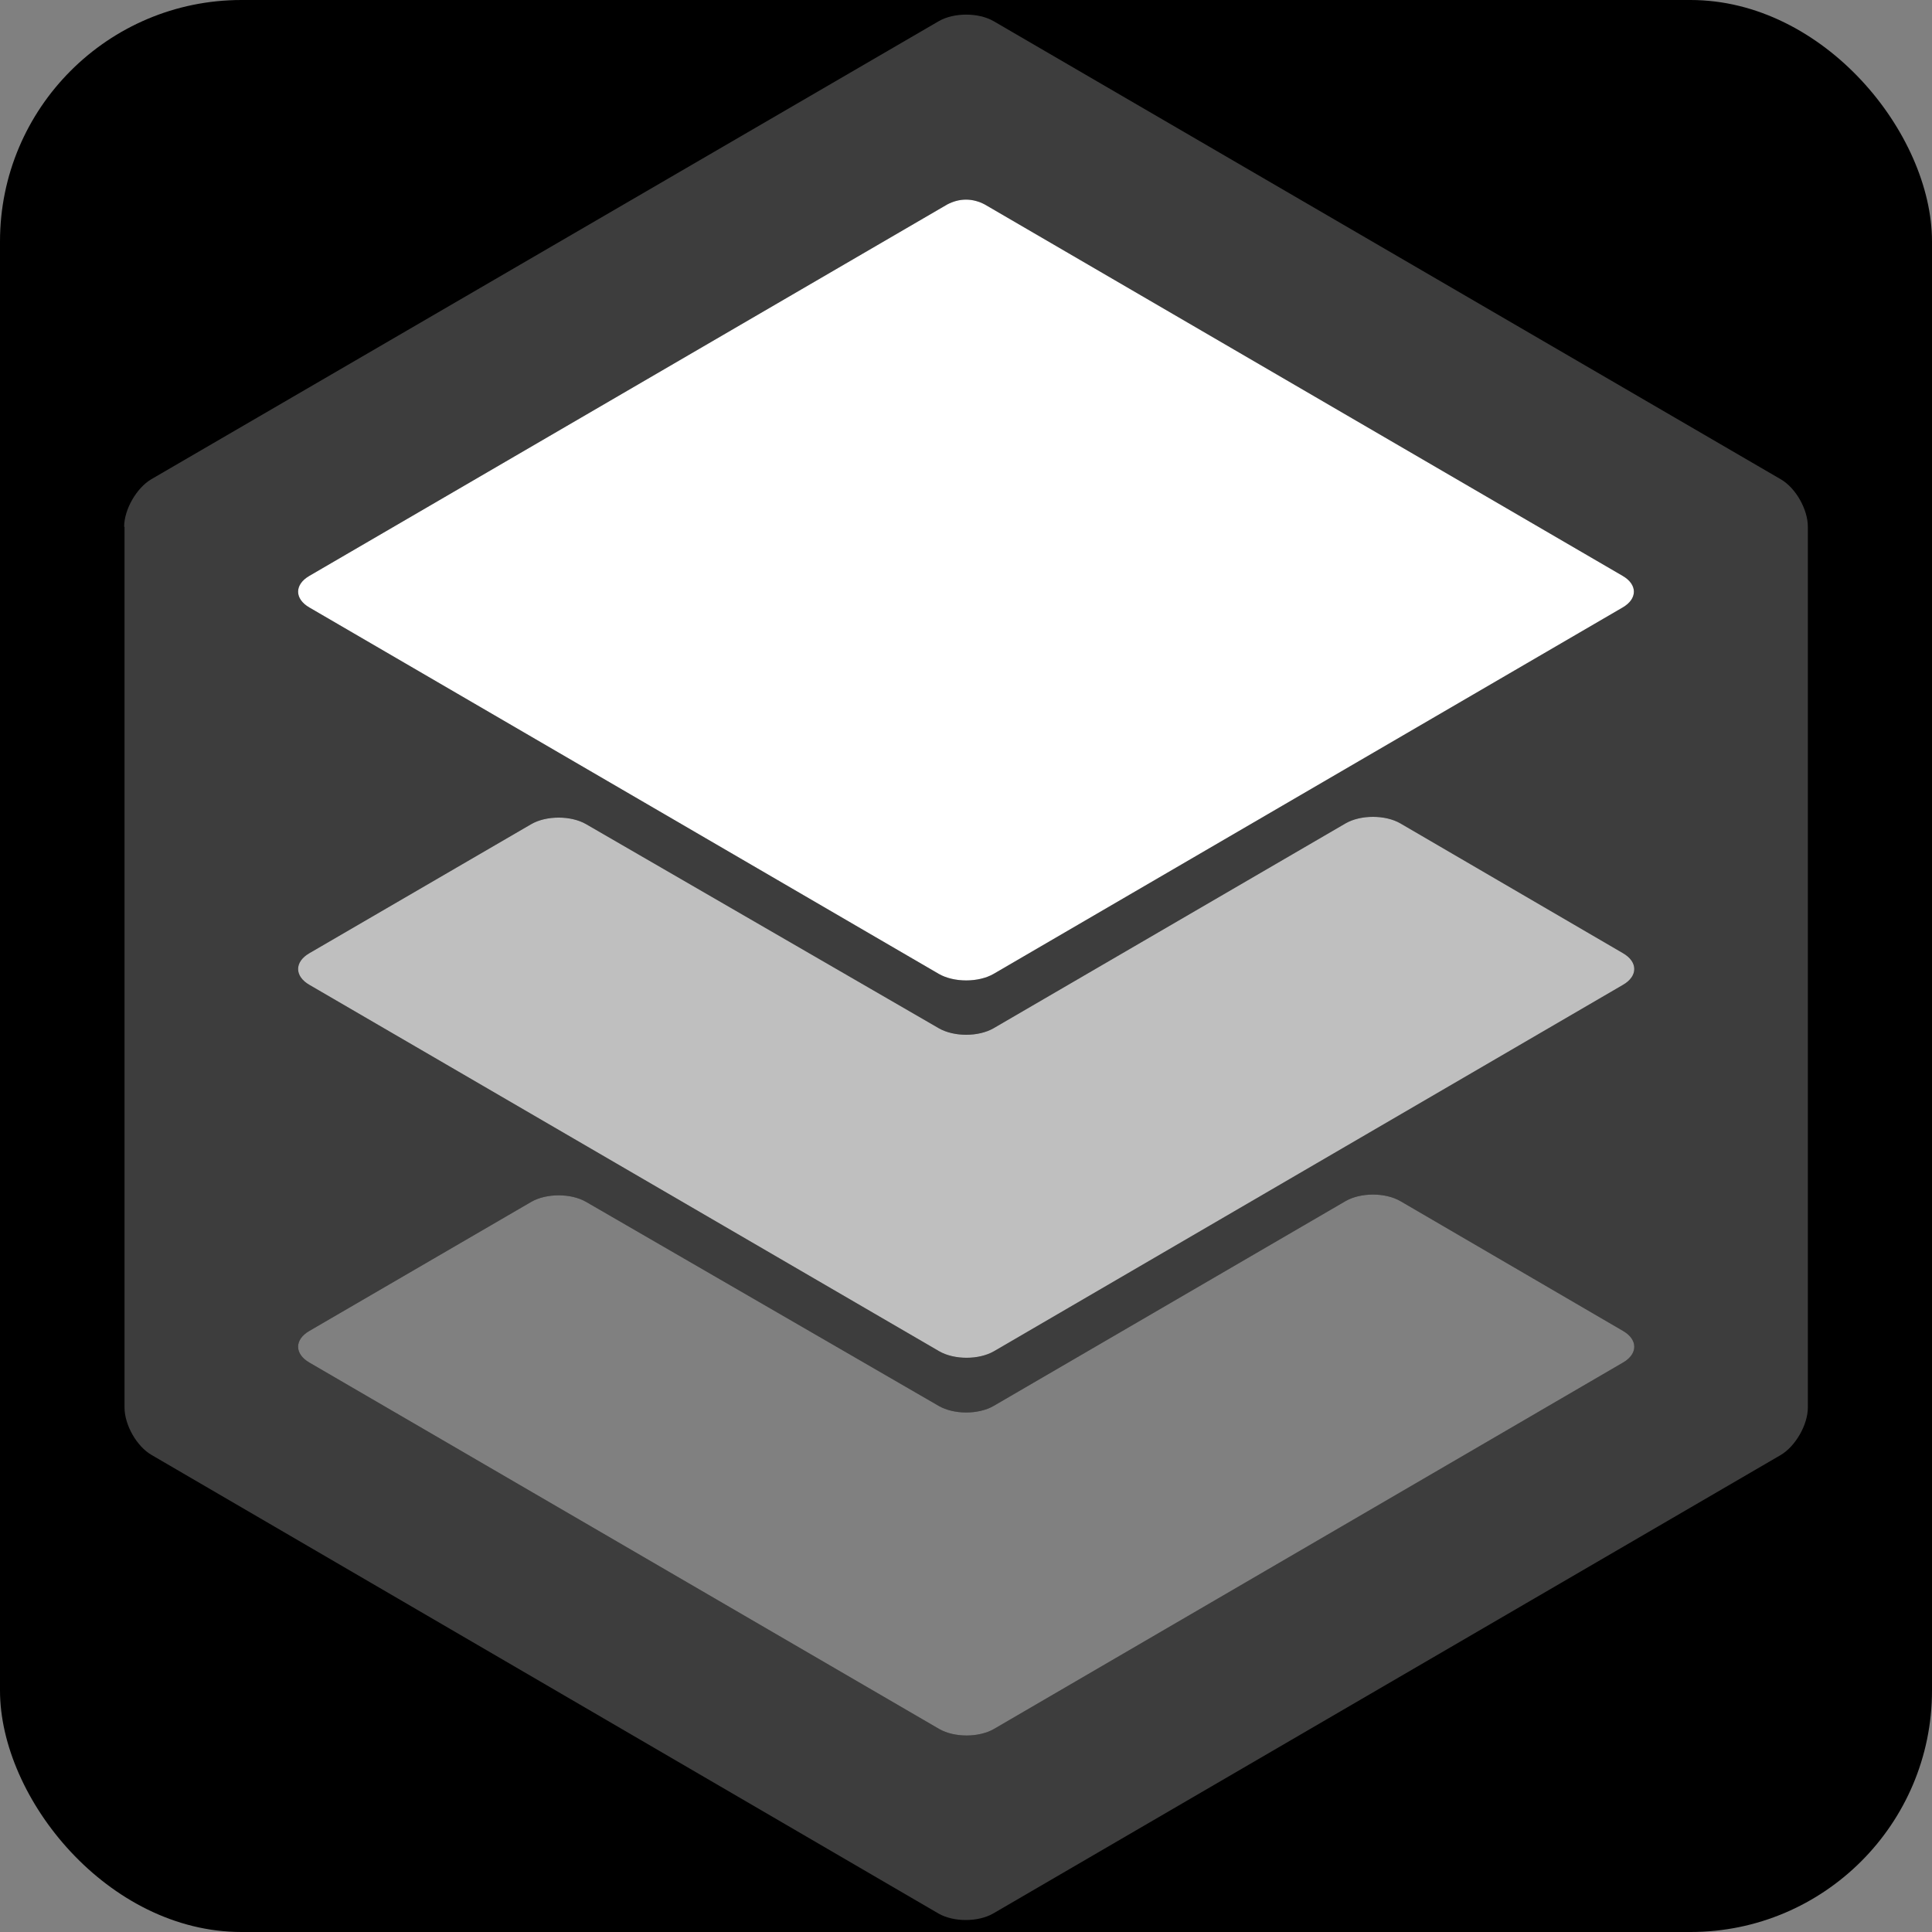
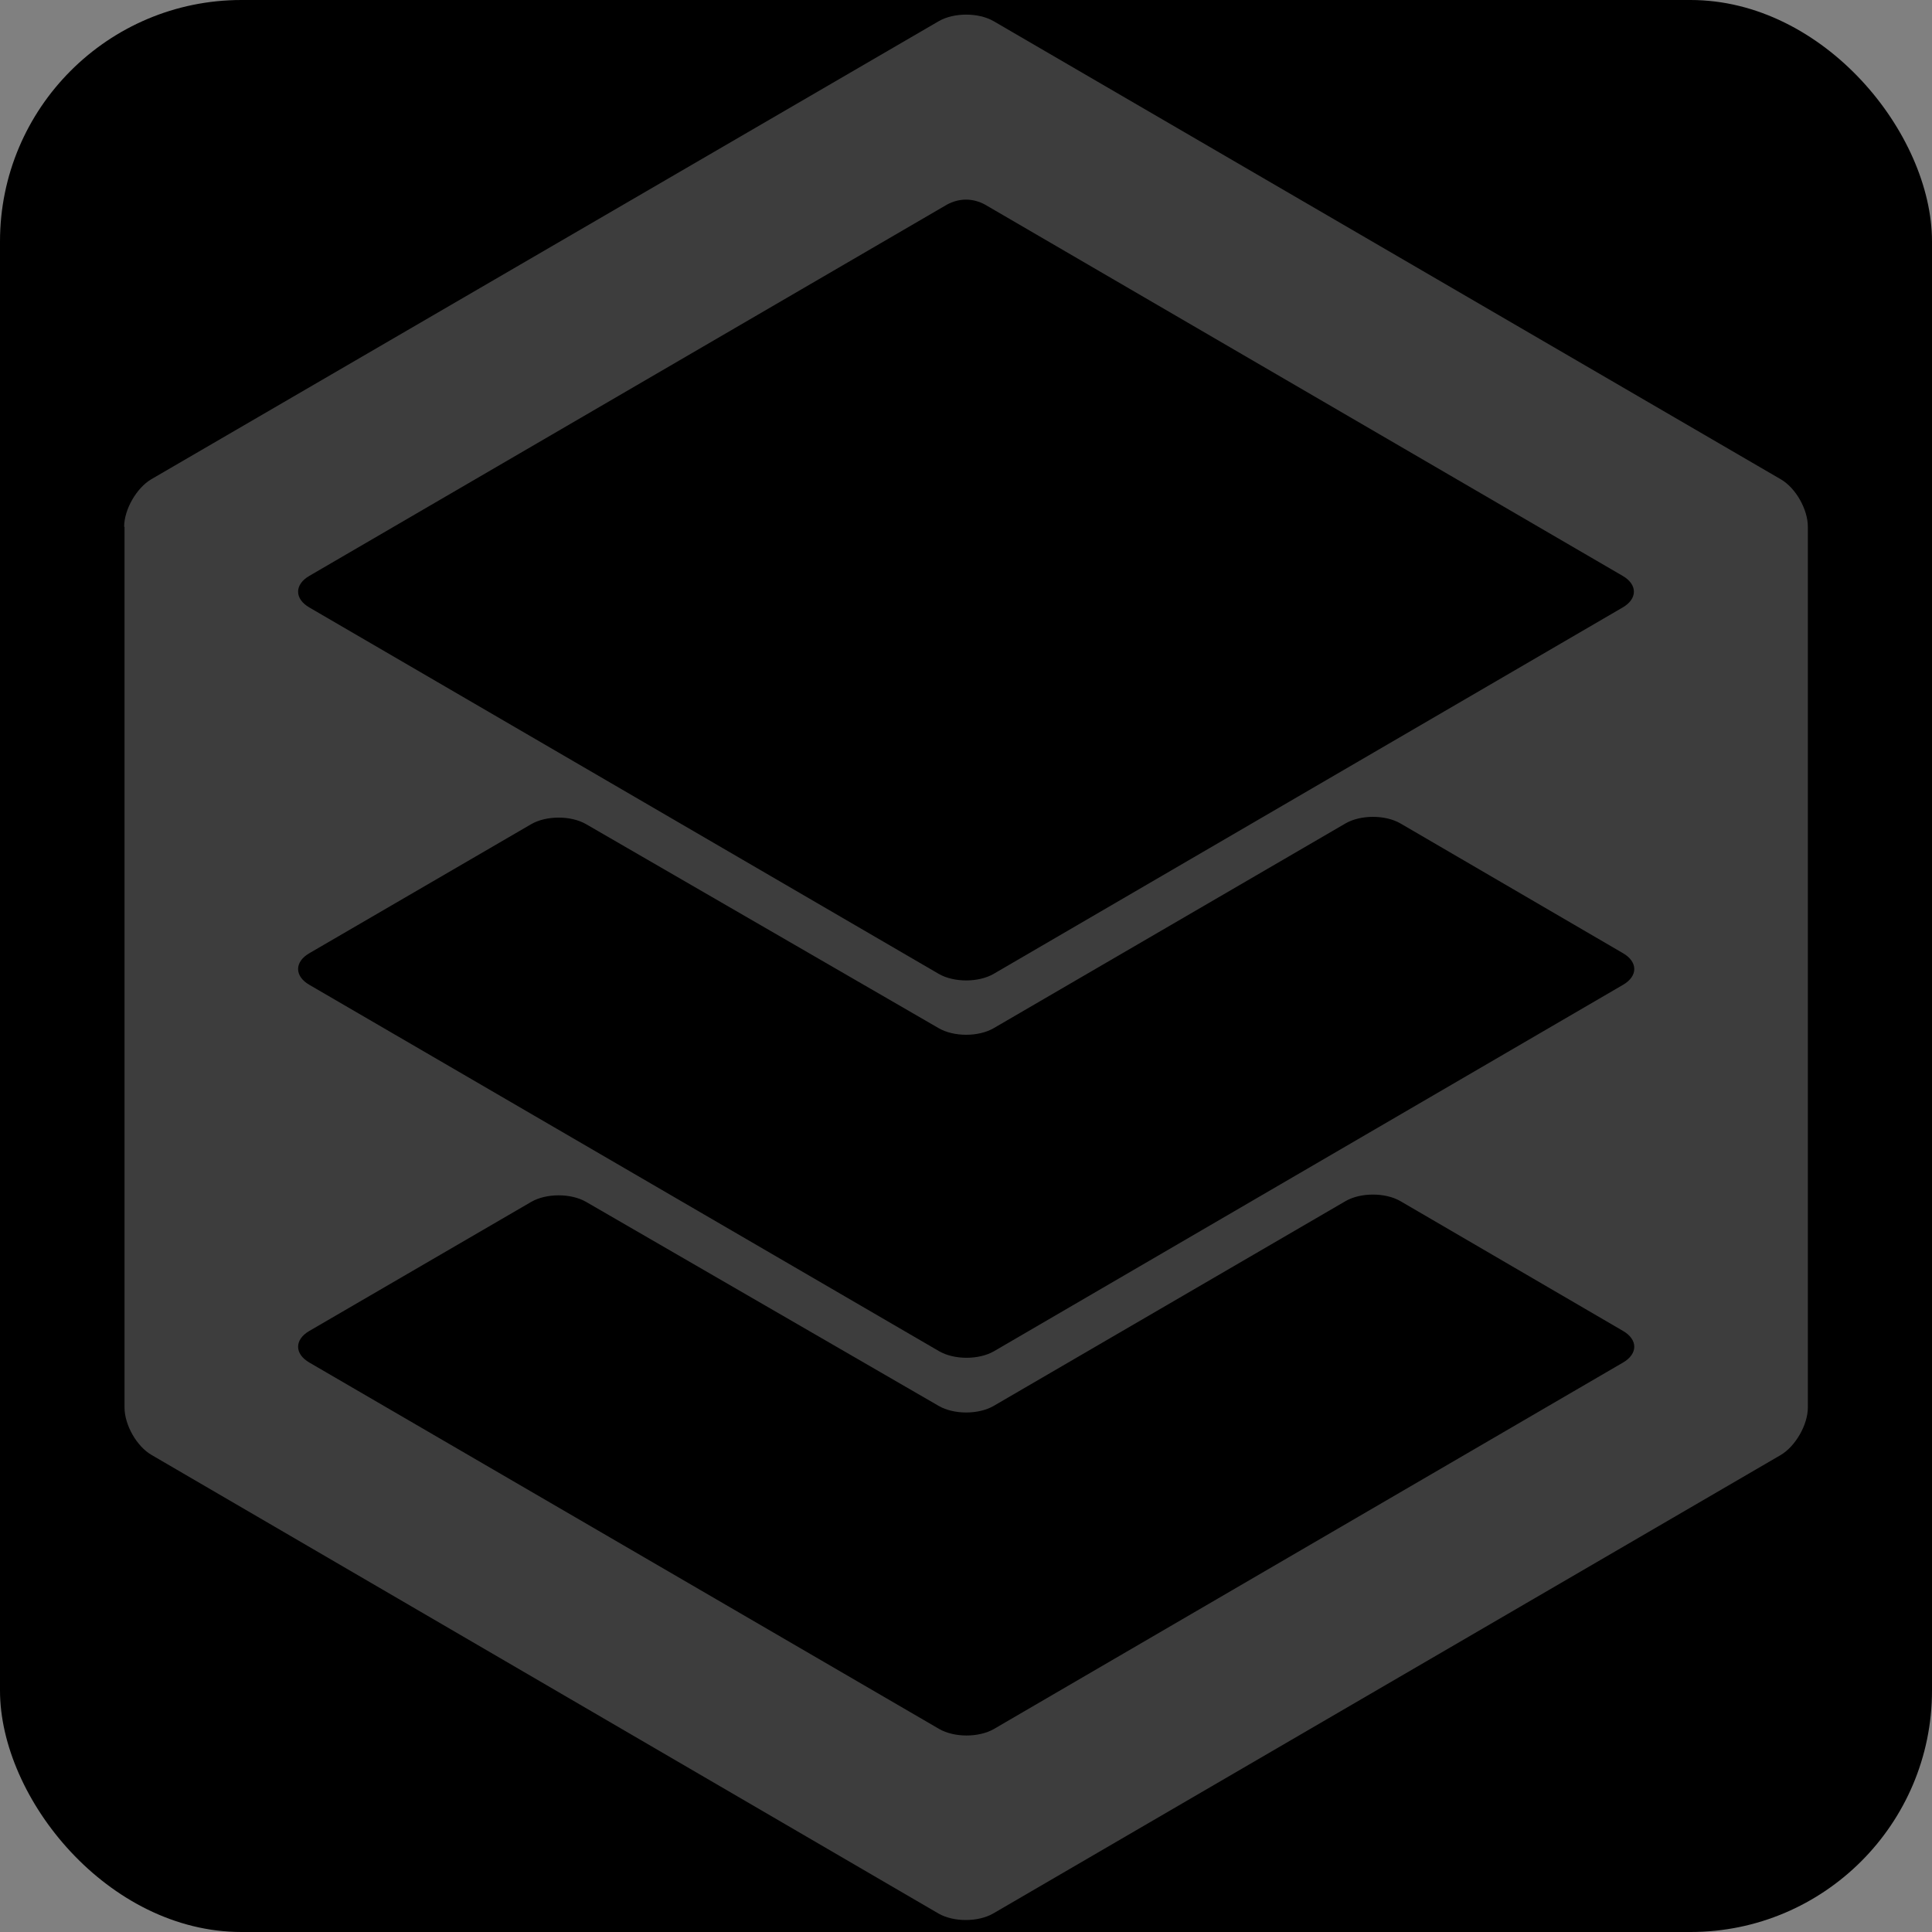
<svg xmlns="http://www.w3.org/2000/svg" xmlns:ns1="https://boxy-svg.com" viewBox="0 0 512 512">
  <rect x="0" y="0" width="512" height="512" fill="#808080" stroke="none" />
  <rect fill="hsl(205, 98.9%, 37.1%)" width="100%" height="100%" rx="12.5%" ry="12.5%" />
  <defs>
    <ns1:grid x="0" y="0" width="32" height="32" />
  </defs>
  <path d="M 32.9 139.6 C 32.9 135 36.2 129.3 40.1 127 L 248.8 5.6 C 252.8 3.3 259.3 3.3 263.3 5.6 L 471.9 127 C 475.9 129.3 479.1 135 479.1 139.6 L 479.1 373 C 479.1 377.6 475.8 383.3 471.9 385.6 L 263.2 507.1 C 259.2 509.4 252.7 509.4 248.7 507.1 L 40.2 385.6 C 36.2 383.3 33 377.6 33 373 L 33 139.6 Z M 155.3 218.4 C 151.3 216.1 144.8 216.1 140.8 218.4 L 82 252.6 C 78 254.9 78 258.7 82 261 L 248.9 358.1 C 252.9 360.4 259.4 360.4 263.4 358.1 L 430.1 261 C 434.1 258.7 434.1 254.9 430.1 252.6 L 371.1 218.2 C 367.1 215.9 360.6 215.9 356.6 218.2 L 263.3 272.5 C 259.3 274.8 252.8 274.8 248.8 272.5 Z M 155.3 318.5 C 151.3 316.2 144.8 316.2 140.8 318.5 L 82 352.7 C 78 355 78 358.8 82 361.1 L 248.9 458.2 C 252.9 460.5 259.4 460.5 263.4 458.2 L 430.1 361.1 C 434.1 358.8 434.1 355 430.1 352.7 L 371.1 318.3 C 367.1 316 360.6 316 356.6 318.3 L 263.3 372.6 C 259.3 374.9 252.8 374.9 248.8 372.6 Z M 261 54.2 C 259.5 53.4 257.8 52.9 256 52.9 C 254.2 52.9 252.5 53.4 251 54.2 L 82 152.6 C 78 154.9 78 158.7 82 161 L 248.8 258.1 C 252.8 260.4 259.3 260.4 263.3 258.1 L 430 161 C 434 158.7 434 154.9 430 152.6 Z" style="fill: rgb(255, 255, 255); fill-opacity: 0.24;" />
-   <path d="M 261 54.2 L 430 152.6 C 434 154.9 434 158.7 430 161 L 263.3 258.1 C 259.3 260.4 252.8 260.4 248.8 258.1 L 82 161 C 78 158.7 78 154.9 82 152.6 L 251 54.2 C 252.5 53.4 254.2 52.9 256 52.9 C 257.8 52.9 259.5 53.4 261 54.2 L 261 54.2 Z" style="fill: rgb(255, 255, 255);" />
-   <path d="M 248.8 272.5 C 252.8 274.8 259.3 274.8 263.3 272.5 L 356.6 218.2 C 360.6 215.9 367.1 215.9 371.1 218.2 L 430.1 252.6 C 434.1 254.9 434.1 258.7 430.1 261 L 263.4 358.1 C 259.4 360.4 252.9 360.4 248.9 358.1 L 82 261 C 78 258.7 78 254.9 82 252.6 L 140.8 218.4 C 144.8 216.1 151.3 216.1 155.3 218.4 L 248.8 272.5 Z" style="fill: rgb(255, 255, 255); fill-opacity: 0.75;" />
-   <path d="M 248.8 372.6 C 252.8 374.9 259.3 374.9 263.3 372.6 L 356.6 318.3 C 360.6 316 367.1 316 371.1 318.3 L 430.1 352.7 C 434.1 355 434.1 358.8 430.1 361.1 L 263.4 458.2 C 259.4 460.5 252.9 460.5 248.9 458.2 L 82 361.1 C 78 358.8 78 355 82 352.7 L 140.8 318.5 C 144.8 316.2 151.3 316.2 155.3 318.5 L 248.8 372.6 Z" style="fill-opacity: 0.5; fill: rgb(255, 255, 255);" />
</svg>